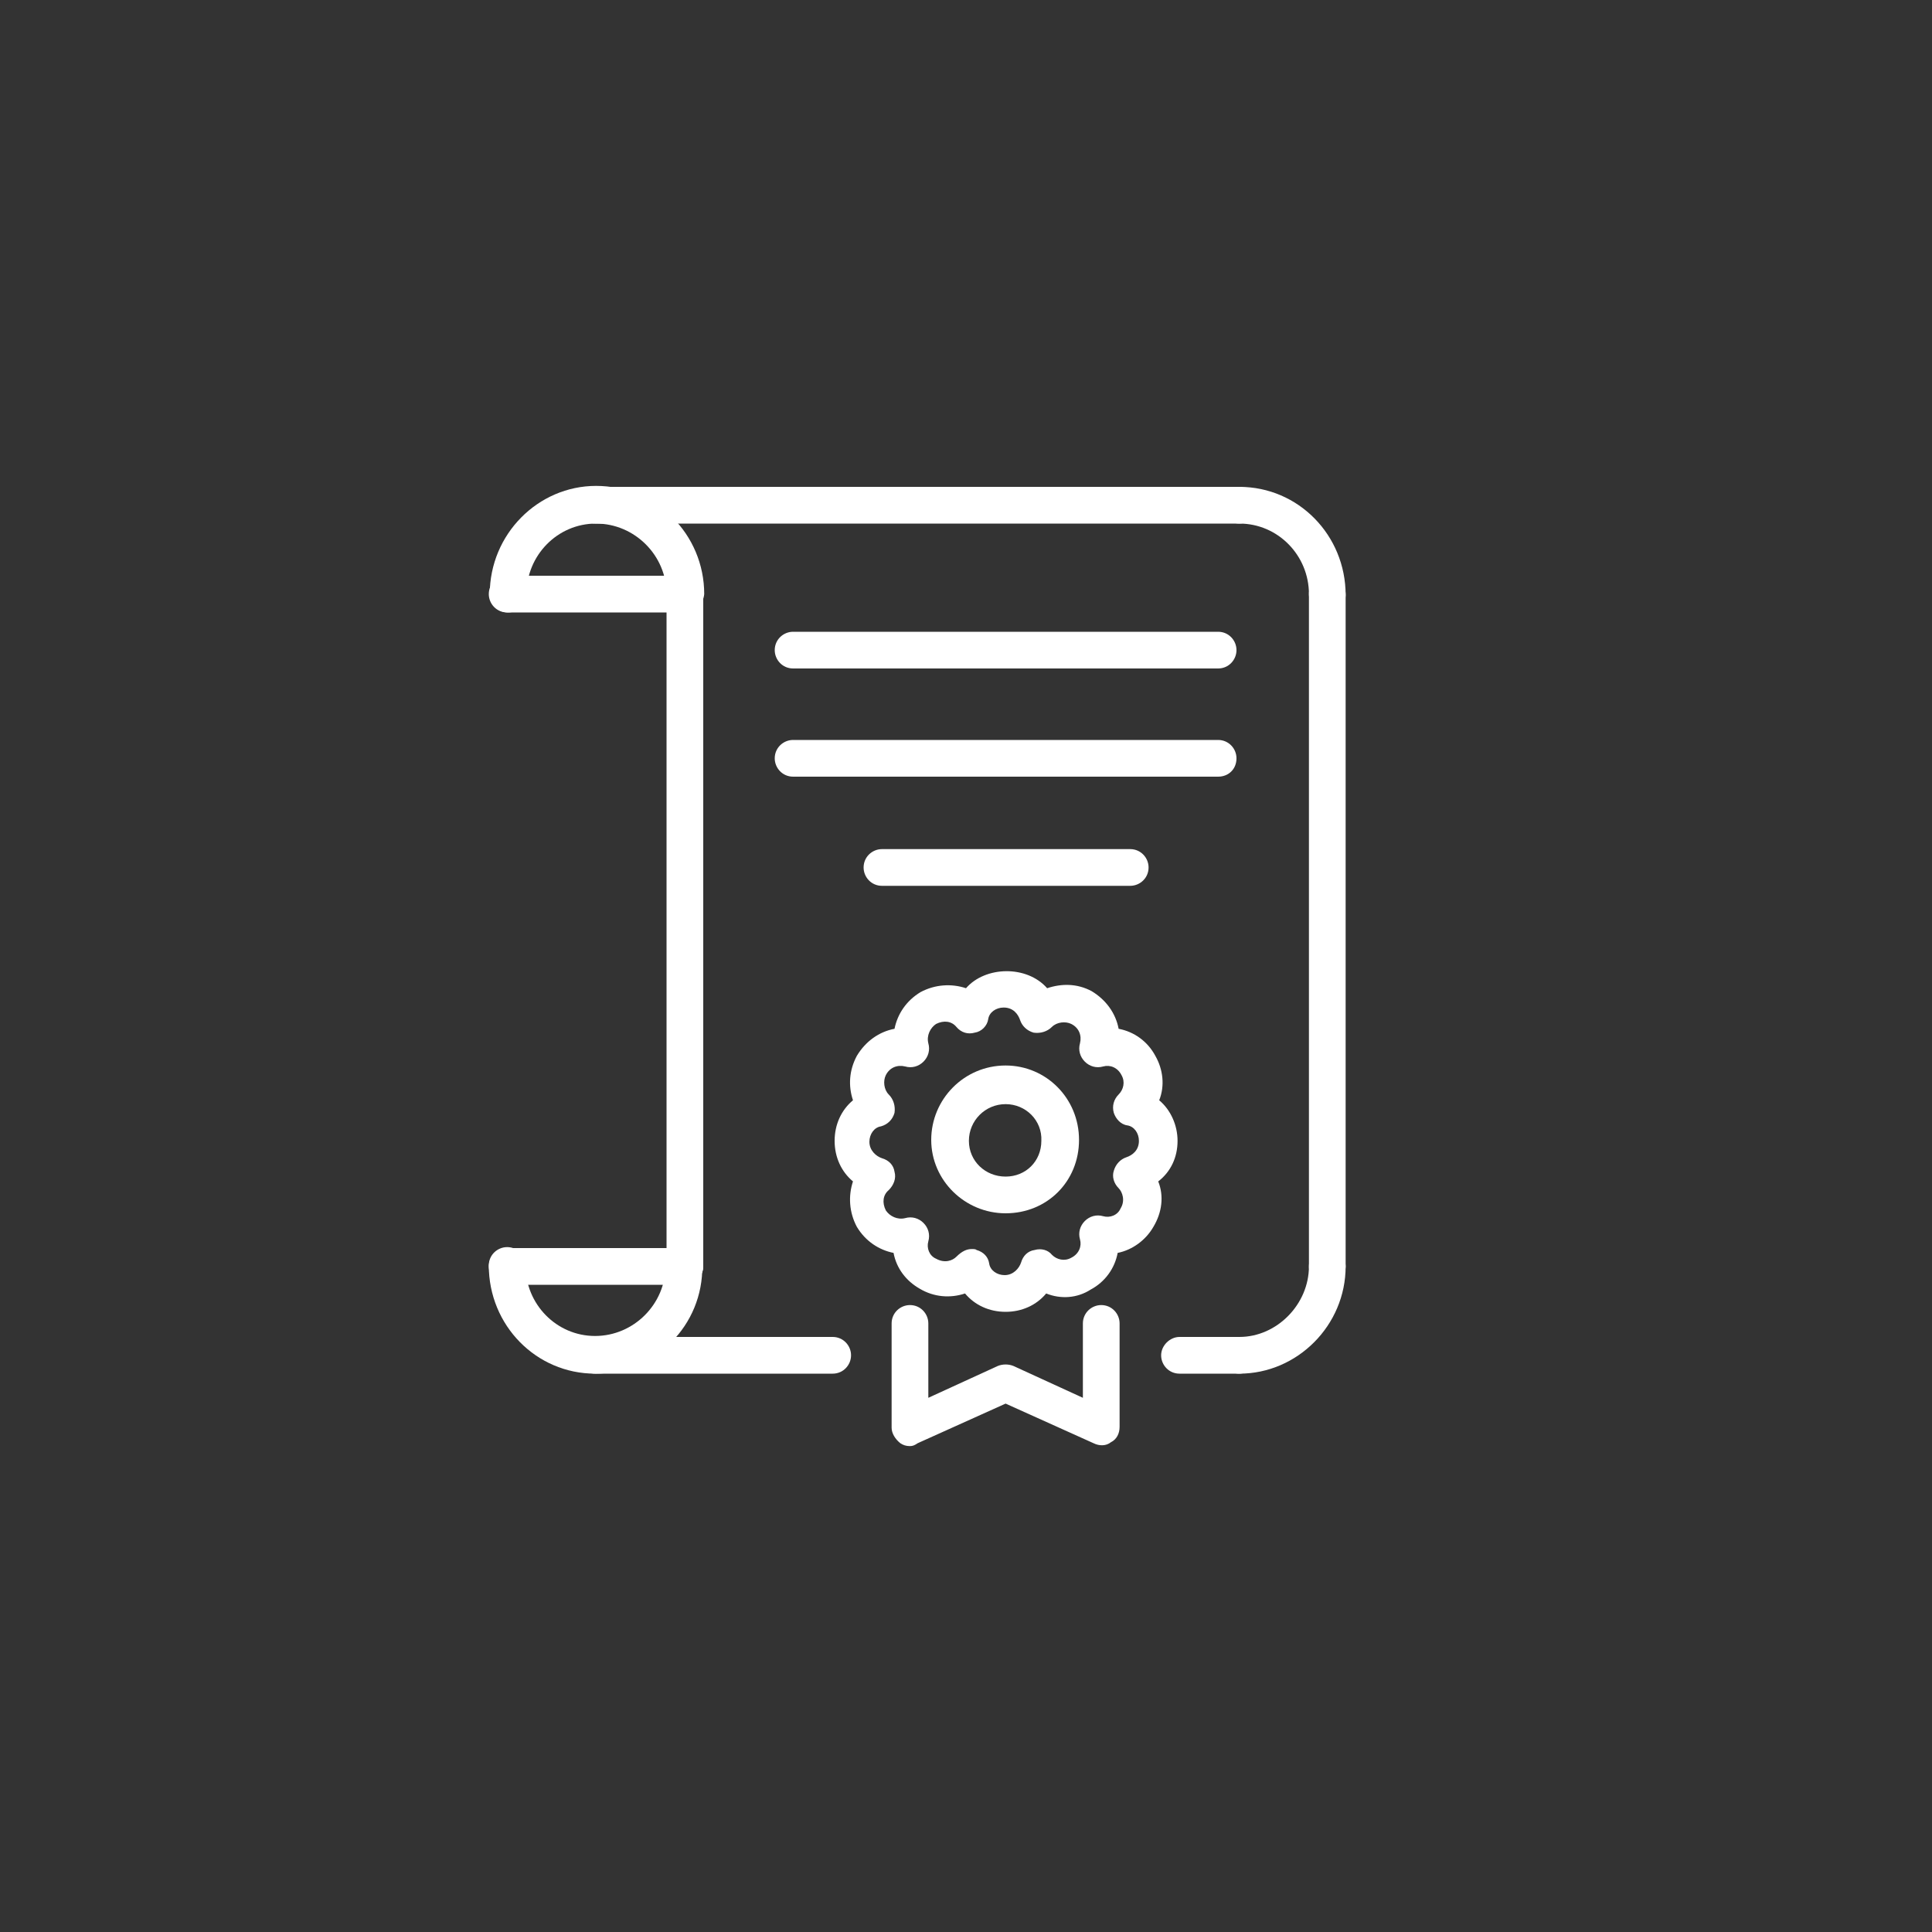
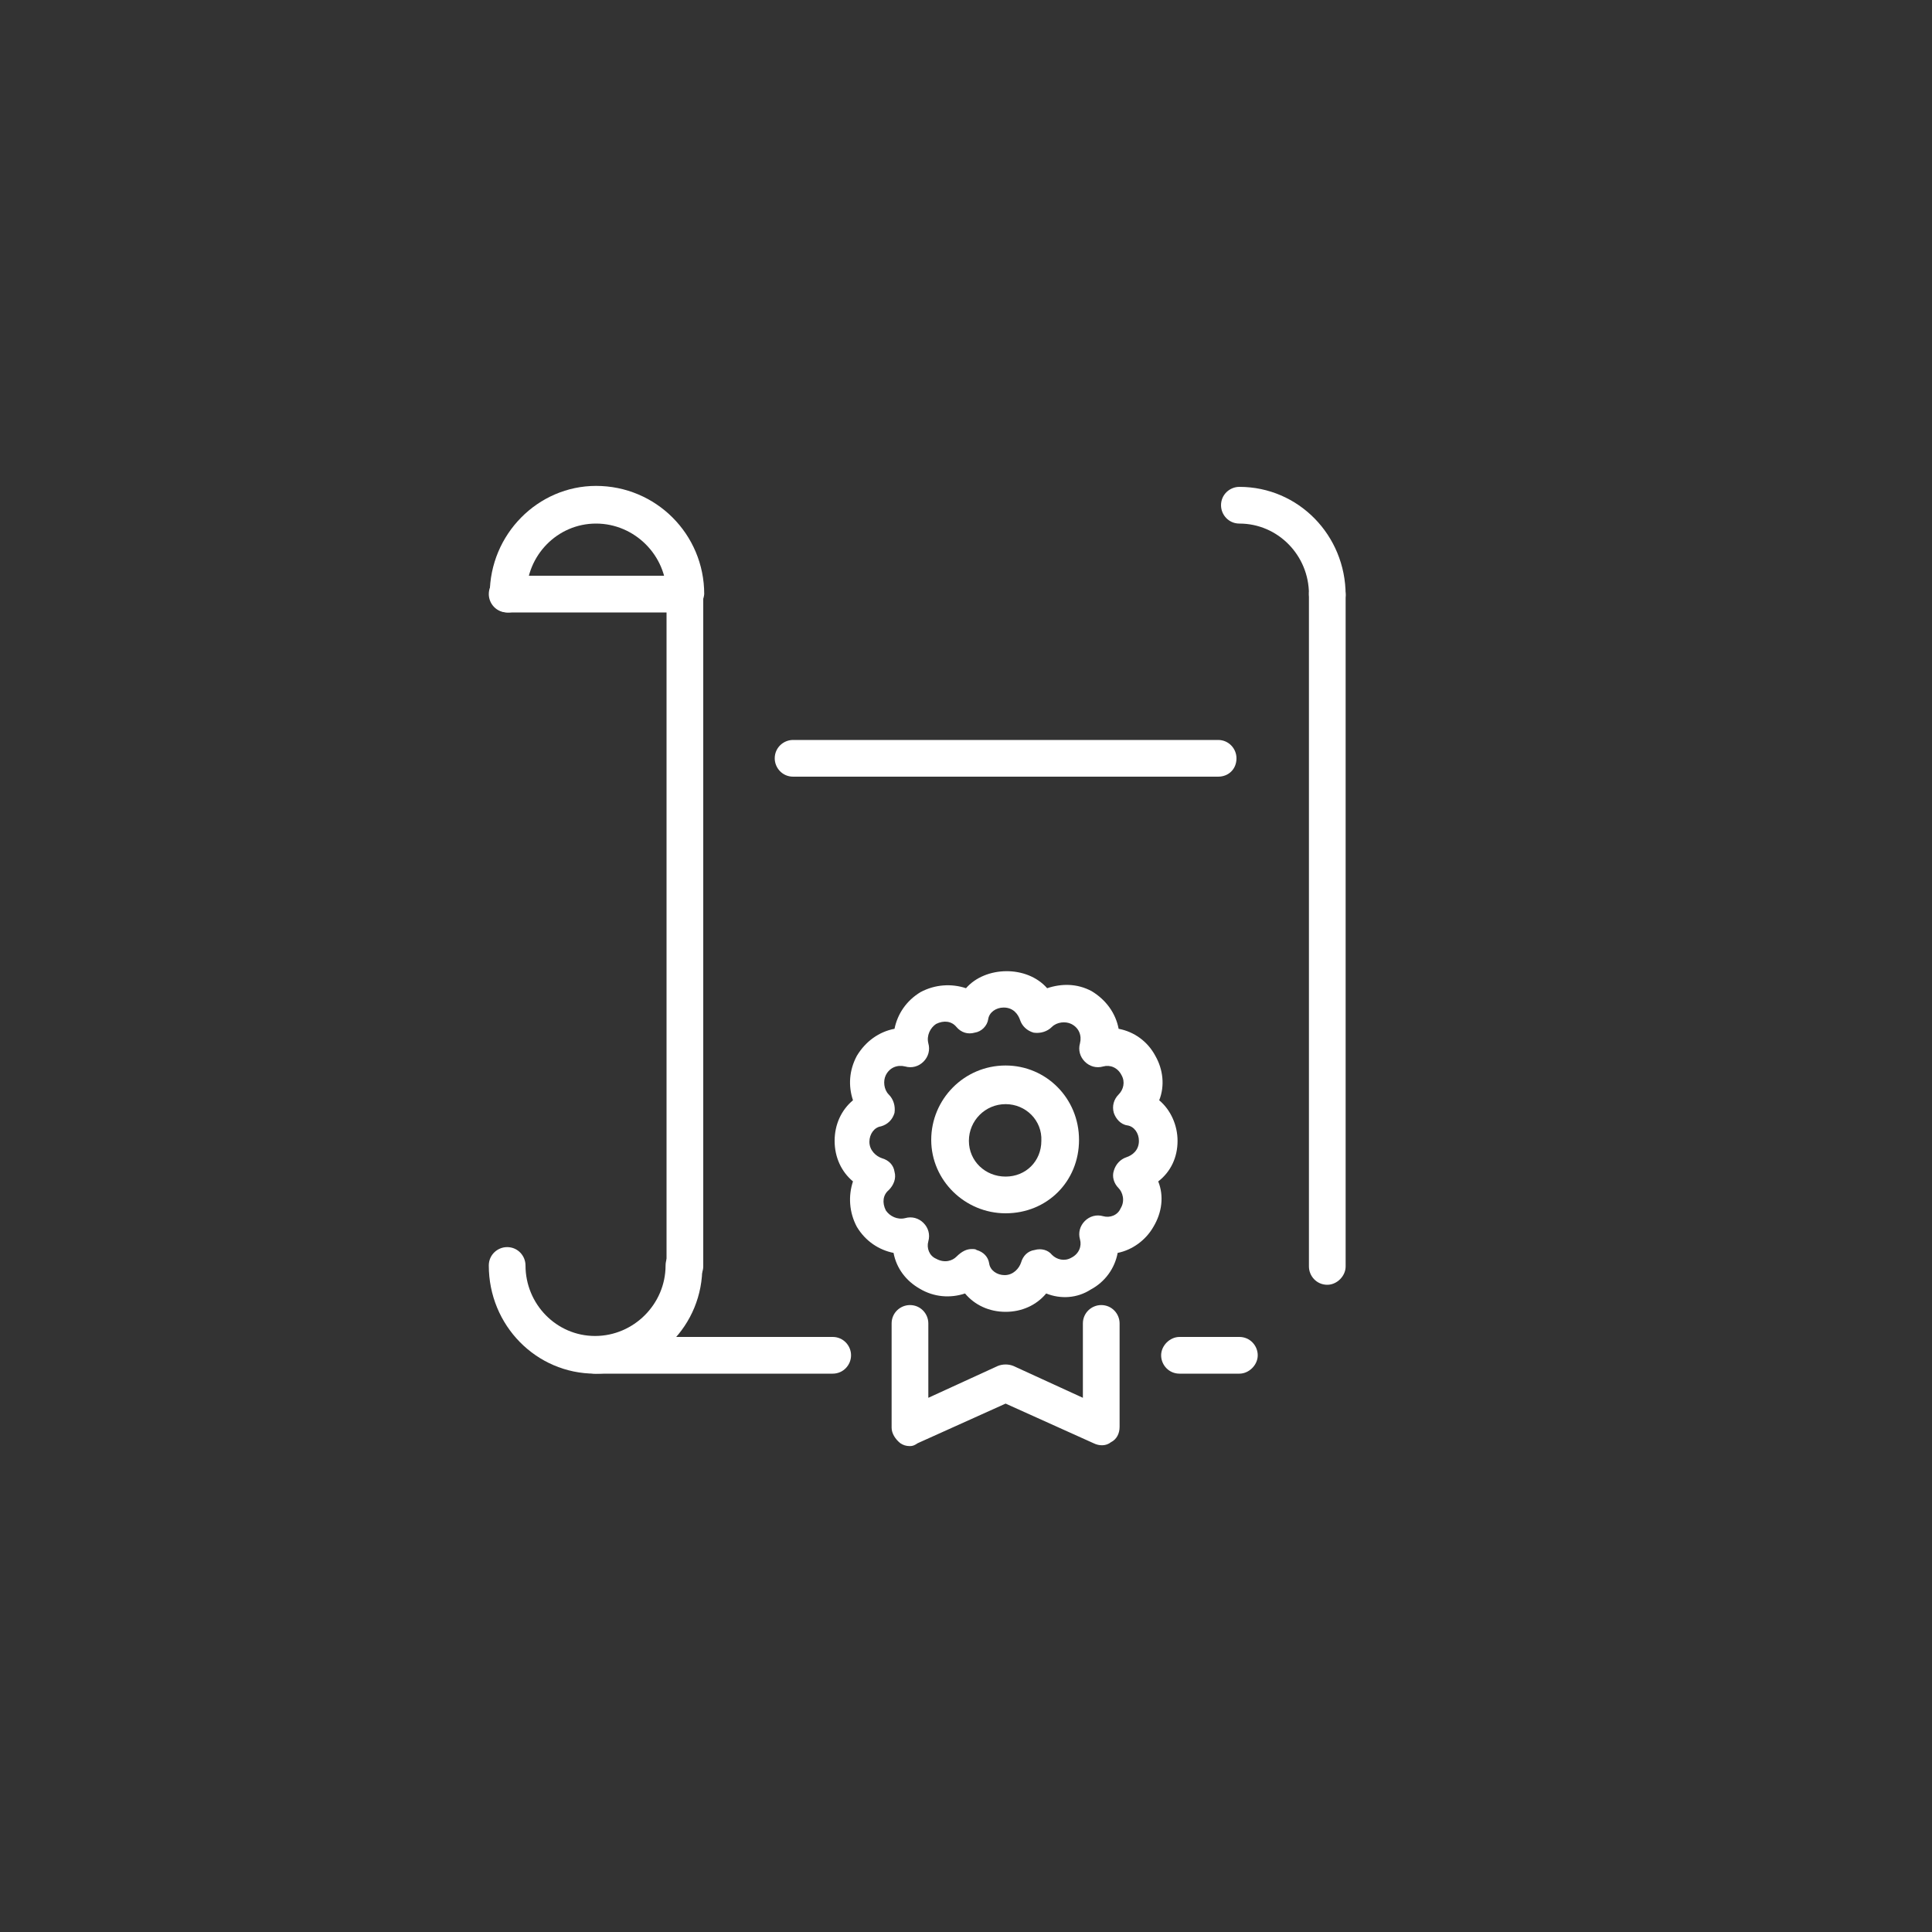
<svg xmlns="http://www.w3.org/2000/svg" version="1.1" id="Calque_1" x="0px" y="0px" viewBox="0 0 200 200" style="enable-background:new 0 0 200 200;" xml:space="preserve">
  <rect x="0" y="0" width="200" height="200" fill="#333333" stroke="none" />
  <style type="text/css">
	.st0{fill:#FFFFFF;}
</style>
  <g>
    <path class="st0" d="M70.9,133c-1.1,0-1.9-0.9-1.9-1.9V61.5c0-1.1,0.9-1.9,1.9-1.9c1.1,0,1.9,0.9,1.9,1.9v69.6   C72.8,132.1,71.9,133,70.9,133z" />
    <path class="st0" d="M137.4,133c-1.1,0-1.9-0.9-1.9-1.9V61.5c0-1.1,0.9-1.9,1.9-1.9s1.9,0.9,1.9,1.9v69.6   C139.3,132.1,138.4,133,137.4,133z" />
    <path class="st0" d="M61.6,142.2c-6.1,0-11-5-11-11.2c0-1.1,0.9-1.9,1.9-1.9c1.1,0,1.9,0.9,1.9,1.9c0,4,3.2,7.3,7.2,7.3   c4,0,7.3-3.3,7.3-7.3c0-1.1,0.9-1.9,1.9-1.9c1.1,0,1.9,0.9,1.9,1.9C72.8,137.2,67.8,142.2,61.6,142.2z" />
-     <path class="st0" d="M128.3,142.2c-1.1,0-1.9-0.9-1.9-1.9s0.9-1.9,1.9-1.9c3.9,0,7.2-3.4,7.2-7.3c0-1.1,0.9-1.9,1.9-1.9   s1.9,0.9,1.9,1.9C139.3,137.2,134.3,142.2,128.3,142.2z" />
    <path class="st0" d="M128.3,142.2h-6.2c-1.1,0-1.9-0.9-1.9-1.9s0.9-1.9,1.9-1.9h6.2c1.1,0,1.9,0.9,1.9,1.9S129.3,142.2,128.3,142.2   z M86.2,142.2H61.6c-1.1,0-1.9-0.9-1.9-1.9s0.9-1.9,1.9-1.9h24.6c1.1,0,1.9,0.9,1.9,1.9S87.3,142.2,86.2,142.2z" />
-     <path class="st0" d="M70.9,133H52.5c-1.1,0-1.9-0.9-1.9-1.9s0.9-1.9,1.9-1.9h18.4c1.1,0,1.9,0.9,1.9,1.9S71.9,133,70.9,133z" />
    <path class="st0" d="M70.9,63.4c-1.1,0-1.9-0.9-1.9-1.9c0-4-3.3-7.3-7.3-7.3c-4,0-7.2,3.3-7.2,7.3c0,1.1-0.9,1.9-1.9,1.9   c-1.1,0-1.9-0.9-1.9-1.9c0-6.2,5-11.2,11-11.2c6.2,0,11.2,5,11.2,11.2C72.8,62.6,71.9,63.4,70.9,63.4z" />
    <path class="st0" d="M137.4,63.4c-1.1,0-1.9-0.9-1.9-1.9c0-4-3.2-7.3-7.2-7.3c-1.1,0-1.9-0.9-1.9-1.9c0-1.1,0.9-1.9,1.9-1.9   c6.1,0,11,5,11,11.2C139.3,62.6,138.4,63.4,137.4,63.4z" />
-     <path class="st0" d="M128.3,54.2H61.6c-1.1,0-1.9-0.9-1.9-1.9c0-1.1,0.9-1.9,1.9-1.9h66.6c1.1,0,1.9,0.9,1.9,1.9   C130.2,53.3,129.3,54.2,128.3,54.2z" />
    <path class="st0" d="M70.9,63.4H52.5c-1.1,0-1.9-0.9-1.9-1.9c0-1.1,0.9-1.9,1.9-1.9h18.4c1.1,0,1.9,0.9,1.9,1.9   C72.8,62.6,71.9,63.4,70.9,63.4z" />
    <path class="st0" d="M104.1,135.8c-1.7,0-3.2-0.7-4.2-1.9c-1.5,0.5-3.2,0.4-4.7-0.5c-1.4-0.8-2.4-2.1-2.7-3.7   c-1.5-0.3-2.9-1.2-3.8-2.7c-0.8-1.5-0.9-3.2-0.4-4.7c-1.2-1-1.9-2.5-1.9-4.2c0-1.7,0.7-3.2,1.9-4.2c-0.5-1.5-0.4-3.1,0.4-4.6   c0.9-1.5,2.3-2.5,3.9-2.8c0.3-1.5,1.2-2.9,2.7-3.8c1.5-0.8,3.2-0.9,4.7-0.4c2-2.3,6.3-2.4,8.4,0c1.5-0.5,3.1-0.5,4.6,0.3   c1.5,0.9,2.5,2.3,2.8,3.9c1.6,0.3,3,1.3,3.8,2.8c0.8,1.4,1,3.1,0.4,4.6c1.2,1,1.9,2.6,1.9,4.2c0,1.7-0.7,3.2-2,4.2   c0.6,1.5,0.4,3.2-0.5,4.7c-0.8,1.4-2.2,2.4-3.7,2.7c-0.3,1.6-1.3,3-2.8,3.8c-1.4,0.9-3.1,1-4.6,0.4   C107.3,135.1,105.8,135.8,104.1,135.8z M100.6,129.3c0.2,0,0.4,0,0.5,0.1c0.7,0.2,1.2,0.7,1.3,1.4c0.1,0.7,0.8,1.2,1.6,1.2   c0.9,0,1.5-0.7,1.7-1.3c0.2-0.7,0.7-1.2,1.4-1.3c0.7-0.2,1.4,0,1.8,0.5c0.5,0.5,1.3,0.7,2,0.3c0.8-0.4,1.1-1.2,0.9-1.9   c-0.2-0.7,0-1.4,0.5-1.9c0.5-0.5,1.2-0.7,1.9-0.5c0.7,0.2,1.5-0.1,1.8-0.8c0.5-0.8,0.2-1.7-0.2-2.1c-0.5-0.5-0.7-1.2-0.5-1.8   c0.2-0.7,0.7-1.2,1.3-1.4c0.6-0.2,1.3-0.7,1.3-1.7c0-0.8-0.5-1.5-1.2-1.6c-0.7-0.1-1.2-0.7-1.4-1.3c-0.2-0.7,0-1.4,0.5-1.9   c0.5-0.5,0.7-1.3,0.3-2c-0.4-0.8-1.2-1.1-1.9-0.9c-0.7,0.2-1.4,0-1.9-0.5c-0.5-0.5-0.7-1.2-0.5-1.9c0.2-0.8-0.1-1.6-0.9-2   c-0.6-0.3-1.5-0.2-2,0.3c-0.5,0.5-1.2,0.7-1.9,0.6c-0.7-0.2-1.2-0.7-1.4-1.3c-0.2-0.6-0.7-1.3-1.7-1.3c-0.8,0-1.5,0.5-1.6,1.2   c-0.1,0.7-0.7,1.3-1.4,1.4c-0.7,0.2-1.4,0-1.9-0.6c-0.5-0.6-1.3-0.7-2.1-0.3c-0.6,0.4-1,1.2-0.8,2c0.2,0.7,0,1.4-0.5,1.9   c-0.5,0.5-1.2,0.7-1.9,0.5c-0.8-0.2-1.6,0.1-2,0.9c-0.3,0.6-0.2,1.5,0.3,2c0.5,0.5,0.7,1.2,0.6,1.9c-0.2,0.7-0.7,1.2-1.4,1.4   c-0.7,0.1-1.2,0.8-1.2,1.6c0,0.9,0.7,1.5,1.3,1.7c0.7,0.2,1.2,0.7,1.3,1.4c0.2,0.7-0.1,1.4-0.6,1.9c-0.6,0.5-0.7,1.3-0.3,2.1   c0.4,0.6,1.2,1,2,0.8c0.7-0.2,1.4,0,1.9,0.5c0.5,0.5,0.7,1.2,0.5,1.9c-0.2,0.7,0.1,1.5,0.8,1.8c0.9,0.5,1.7,0.2,2.1-0.2   C99.6,129.5,100.1,129.3,100.6,129.3z" />
    <path class="st0" d="M94.2,149.7c-0.4,0-0.7-0.1-1-0.3c-0.5-0.4-0.9-1-0.9-1.6V137c0-1.1,0.9-1.9,1.9-1.9c1.1,0,1.9,0.9,1.9,1.9   v7.7l7.2-3.3c0.5-0.2,1.1-0.2,1.6,0l7.2,3.3V137c0-1.1,0.9-1.9,1.9-1.9c1.1,0,1.9,0.9,1.9,1.9v10.7c0,0.7-0.3,1.3-0.9,1.6   c-0.5,0.4-1.2,0.4-1.8,0.1l-9.1-4.1l-9.1,4.1C94.7,149.6,94.5,149.7,94.2,149.7z" />
    <path class="st0" d="M104.1,125.6c-4.2,0-7.7-3.4-7.7-7.6c0-4.2,3.4-7.7,7.7-7.7c4.2,0,7.6,3.4,7.6,7.7   C111.7,122.3,108.4,125.6,104.1,125.6z M104.1,114.3c-2.1,0-3.8,1.7-3.8,3.8c0,2.1,1.7,3.7,3.8,3.7c2.1,0,3.7-1.6,3.7-3.7   C107.9,116,106.2,114.3,104.1,114.3z" />
    <path class="st0" d="M126.1,80.4h-44c-1.1,0-1.9-0.9-1.9-1.9c0-1.1,0.9-1.9,1.9-1.9h44c1.1,0,1.9,0.9,1.9,1.9   C128,79.6,127.2,80.4,126.1,80.4z" />
-     <path class="st0" d="M126.1,69.2h-44c-1.1,0-1.9-0.9-1.9-1.9c0-1.1,0.9-1.9,1.9-1.9h44c1.1,0,1.9,0.9,1.9,1.9   C128,68.3,127.2,69.2,126.1,69.2z" />
-     <path class="st0" d="M117,91.7H91.3c-1.1,0-1.9-0.9-1.9-1.9c0-1.1,0.9-1.9,1.9-1.9H117c1.1,0,1.9,0.9,1.9,1.9   C118.9,90.9,118,91.7,117,91.7z" />
  </g>
</svg>